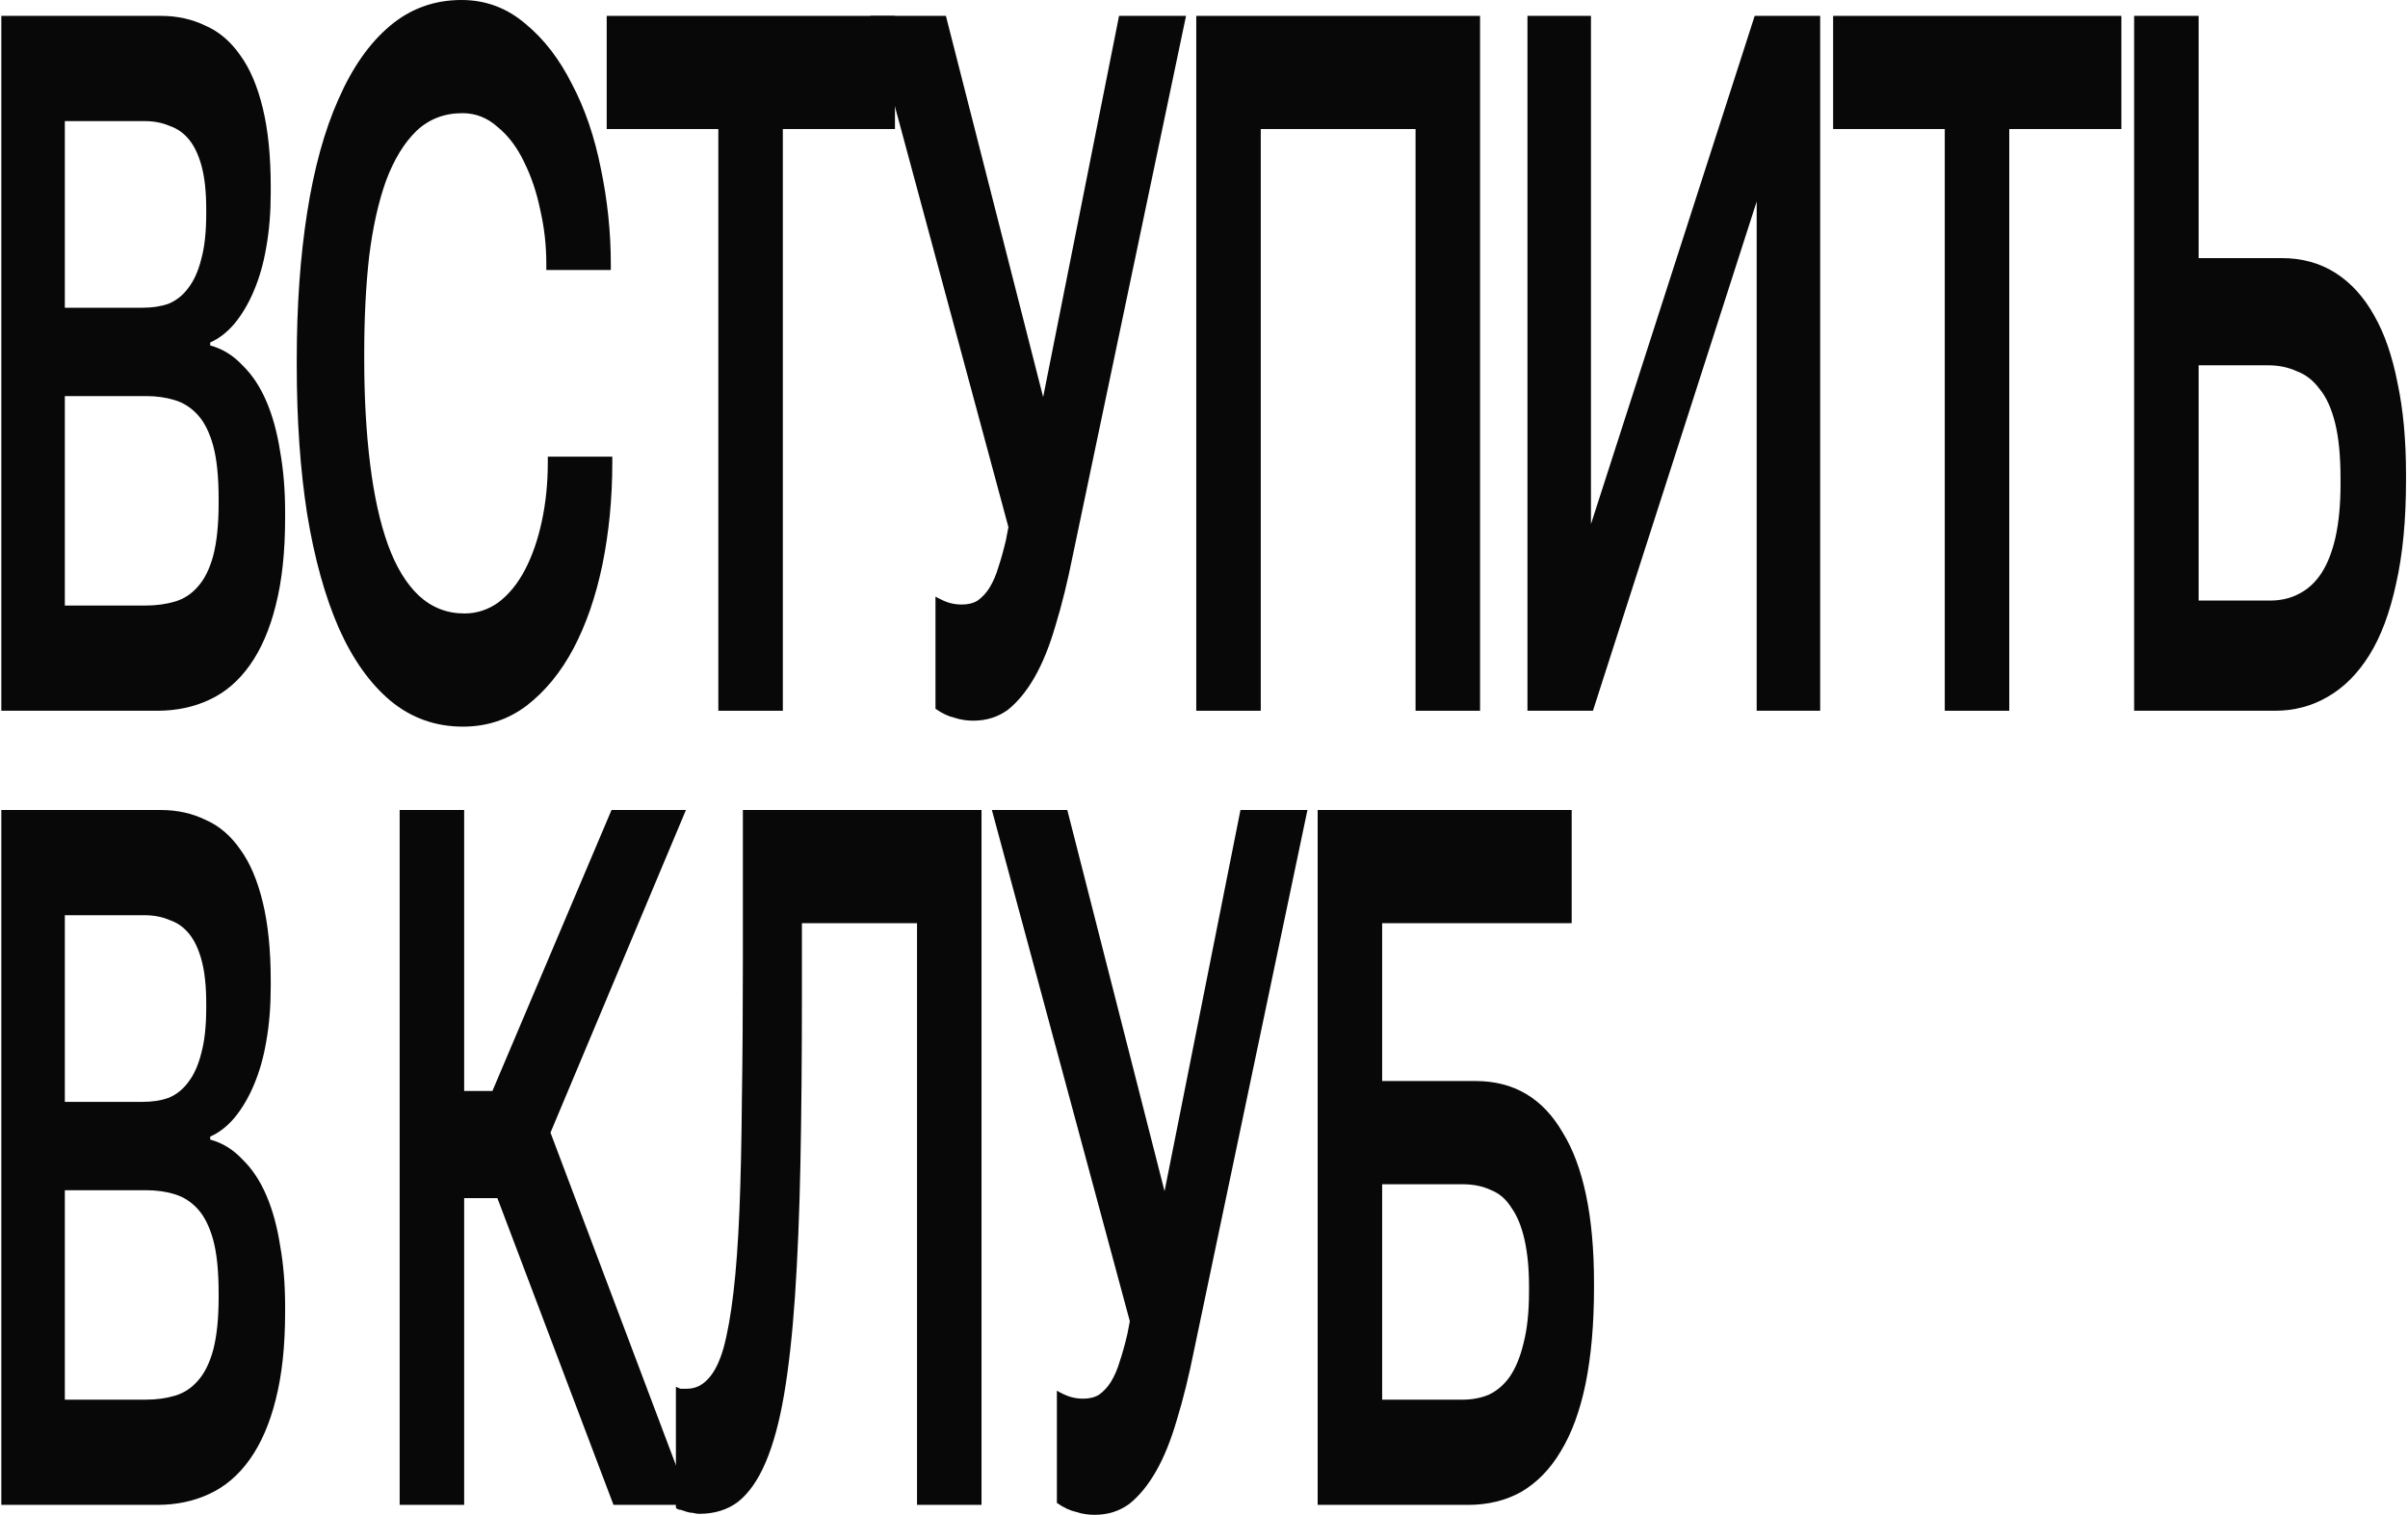
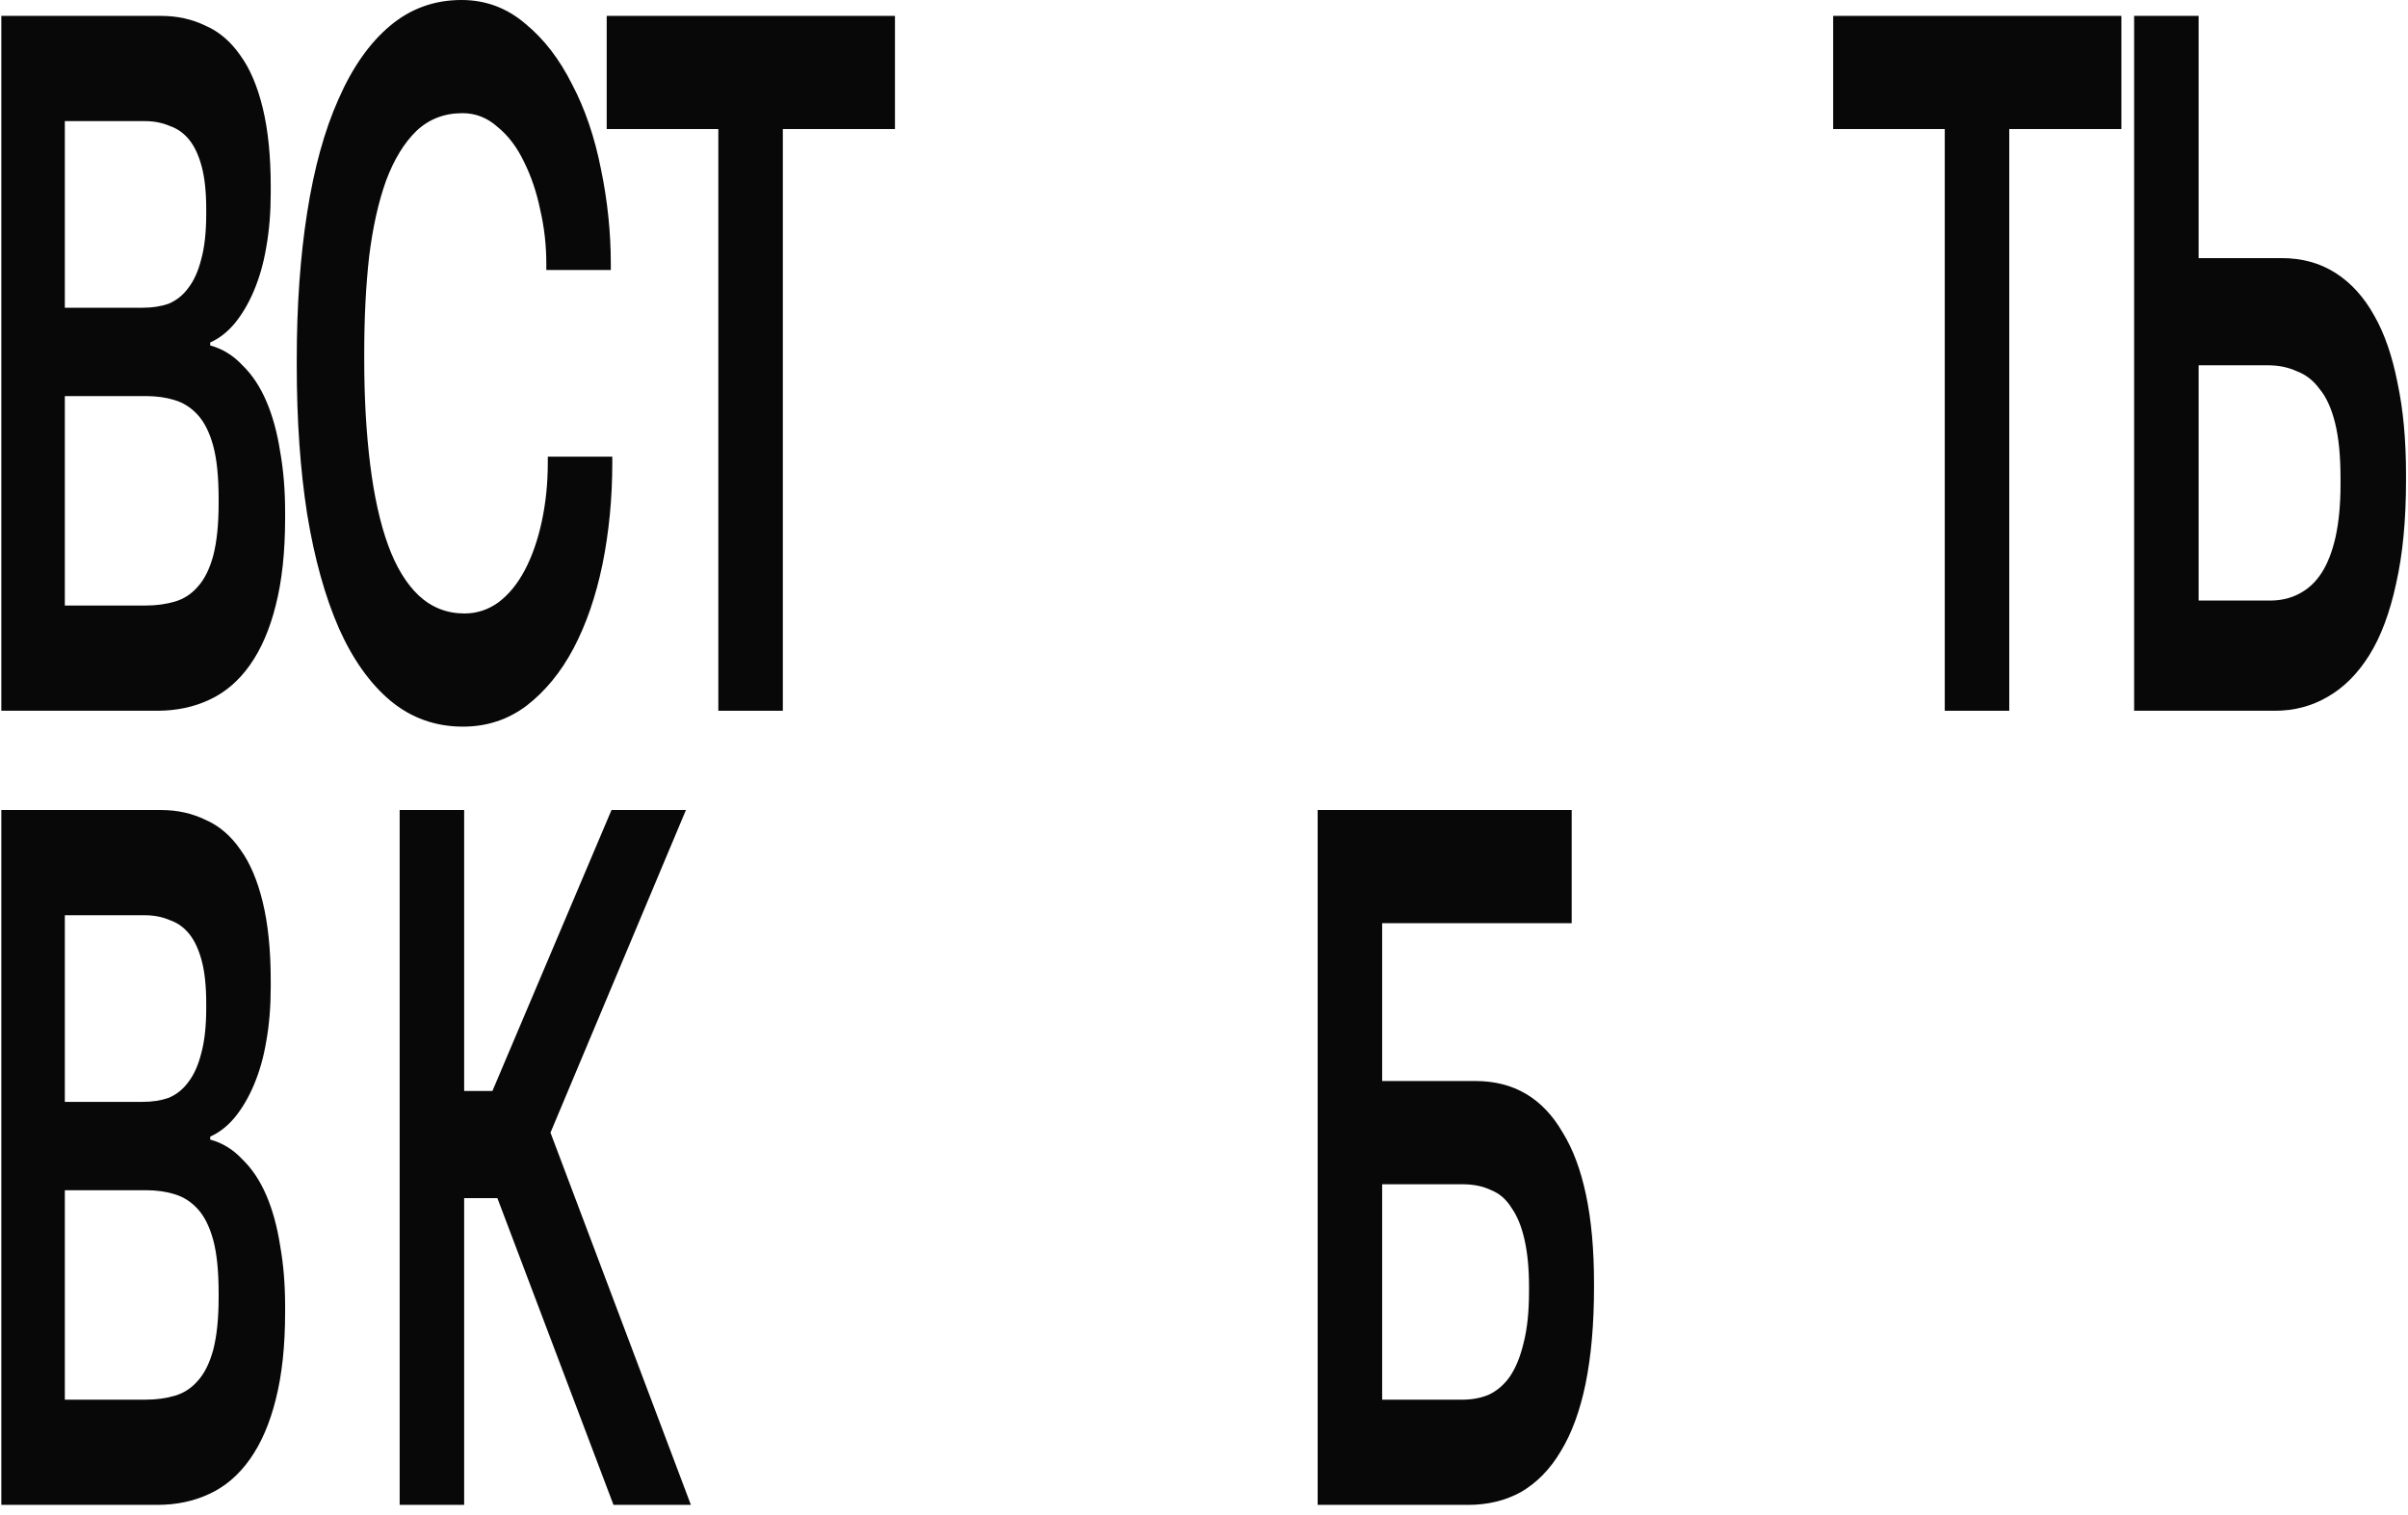
<svg xmlns="http://www.w3.org/2000/svg" width="728" height="458" viewBox="0 0 728 458" fill="none">
  <path d="M47.5 214.894H0.4V4.802H48.7C53.599 4.802 58.099 5.803 62.199 7.803C66.299 9.604 69.799 12.605 72.699 16.807C75.599 20.809 77.849 26.111 79.449 32.714C81.049 39.317 81.849 47.221 81.849 56.425V58.225C81.849 64.228 81.399 69.73 80.499 74.733C79.699 79.535 78.449 83.937 76.749 87.938C75.149 91.74 73.199 95.041 70.899 97.843C68.699 100.444 66.249 102.345 63.549 103.545V104.446C67.249 105.446 70.499 107.447 73.299 110.448C76.199 113.249 78.599 116.851 80.499 121.253C82.399 125.655 83.799 130.757 84.699 136.56C85.699 142.162 86.199 148.265 86.199 154.868V156.668C86.199 166.873 85.249 175.677 83.349 183.08C81.549 190.283 78.949 196.286 75.549 201.088C72.149 205.89 68.049 209.391 63.249 211.592C58.549 213.793 53.3 214.894 47.5 214.894ZM19.6 119.752V183.08H44.05C47.25 183.08 50.2 182.68 52.9 181.879C55.599 181.079 57.899 179.578 59.799 177.377C61.799 175.176 63.349 172.075 64.449 168.073C65.549 163.872 66.099 158.569 66.099 152.166V150.966C66.099 144.163 65.549 138.761 64.449 134.759C63.349 130.757 61.799 127.656 59.799 125.455C57.799 123.254 55.449 121.753 52.749 120.953C50.15 120.152 47.25 119.752 44.05 119.752H19.6ZM19.6 36.616V93.041H43.15C46.05 93.041 48.65 92.64 50.95 91.84C53.349 90.84 55.349 89.239 56.949 87.038C58.649 84.837 59.949 81.936 60.849 78.334C61.849 74.733 62.349 70.131 62.349 64.528V63.328C62.349 58.125 61.899 53.824 60.999 50.422C60.099 47.02 58.849 44.319 57.249 42.319C55.649 40.318 53.7 38.917 51.4 38.117C49.1 37.116 46.55 36.616 43.75 36.616H19.6Z" fill="#080808" />
  <path d="M139.966 219.696C131.666 219.696 124.366 217.095 118.066 211.893C111.866 206.69 106.667 199.387 102.467 189.983C98.267 180.379 95.067 168.874 92.867 155.468C90.767 142.062 89.717 127.055 89.717 110.448V108.647C89.717 92.44 90.767 77.634 92.867 64.228C94.967 50.822 98.117 39.417 102.317 30.013C106.517 20.409 111.716 13.006 117.916 7.803C124.116 2.601 131.316 0 139.516 0C146.816 0 153.266 2.401 158.866 7.203C164.466 11.805 169.165 17.908 172.965 25.511C176.865 32.914 179.765 41.418 181.665 51.022C183.665 60.627 184.665 70.231 184.665 79.835V81.636H165.166V79.835C165.166 74.232 164.566 68.83 163.366 63.628C162.266 58.225 160.616 53.323 158.416 48.921C156.316 44.519 153.666 41.018 150.466 38.417C147.366 35.615 143.816 34.215 139.816 34.215C134.316 34.215 129.666 36.016 125.866 39.617C122.166 43.219 119.116 48.221 116.716 54.624C114.416 61.027 112.716 68.63 111.616 77.434C110.616 86.238 110.116 96.042 110.116 106.847V108.647C110.116 120.253 110.716 130.857 111.916 140.461C113.116 150.066 114.916 158.169 117.316 164.772C119.716 171.375 122.816 176.477 126.616 180.079C130.516 183.68 135.116 185.481 140.416 185.481C144.116 185.481 147.516 184.381 150.616 182.18C153.816 179.778 156.516 176.477 158.716 172.275C160.916 168.073 162.616 163.171 163.816 157.569C165.016 151.966 165.616 146.064 165.616 139.861V138.06H185.115V139.861C185.115 150.666 184.115 160.97 182.115 170.775C180.115 180.379 177.215 188.782 173.415 195.986C169.615 203.189 164.866 208.991 159.166 213.393C153.566 217.595 147.166 219.696 139.966 219.696Z" fill="#080808" />
  <path d="M236.67 214.894H217.17V39.017H183.421V4.802H270.569V39.017H236.67V214.894Z" fill="#080808" />
-   <path d="M294.221 217.895C292.221 217.895 290.321 217.595 288.521 216.995C286.721 216.595 284.821 215.694 282.821 214.294V180.379C284.221 181.179 285.521 181.779 286.721 182.18C288.021 182.58 289.371 182.78 290.771 182.78C292.671 182.78 294.271 182.38 295.571 181.579C296.971 180.579 298.171 179.278 299.171 177.678C300.271 175.877 301.171 173.776 301.871 171.375C302.671 168.974 303.421 166.273 304.121 163.271L304.871 159.37L263.171 4.802H285.971L315.37 120.052L338.32 4.802H358.57L324.37 167.773C322.77 175.777 321.02 182.88 319.12 189.083C317.32 195.285 315.22 200.488 312.82 204.689C310.42 208.891 307.72 212.193 304.721 214.594C301.721 216.795 298.221 217.895 294.221 217.895Z" fill="#080808" />
-   <path d="M381.159 214.894H361.66V4.802H447.458V214.894H427.959V39.017H381.159V214.894Z" fill="#080808" />
-   <path d="M481.589 214.894H461.789V4.802H480.989V158.469L530.488 4.802H550.287V214.894H531.088V60.927L481.589 214.894Z" fill="#080808" />
  <path d="M607.45 214.894H587.951V39.017H554.201V4.802H641.35V39.017H607.45V214.894Z" fill="#080808" />
  <path d="M687.801 214.894H645.202V4.802H664.701V78.034H689.751C695.951 78.034 701.401 79.535 706.101 82.536C710.801 85.537 714.701 89.839 717.801 95.442C720.9 100.844 723.25 107.647 724.85 115.851C726.55 123.854 727.4 133.058 727.4 143.463V145.263C727.4 157.269 726.4 167.673 724.4 176.477C722.5 185.281 719.801 192.484 716.301 198.086C712.801 203.689 708.601 207.891 703.701 210.692C698.901 213.493 693.601 214.894 687.801 214.894ZM664.701 110.448V181.579H686.301C689.601 181.579 692.551 180.879 695.151 179.478C697.851 178.078 700.101 175.977 701.901 173.176C703.701 170.374 705.101 166.773 706.101 162.371C707.101 157.769 707.601 152.467 707.601 146.464V144.663C707.601 137.86 707.051 132.258 705.951 127.856C704.851 123.454 703.301 120.052 701.301 117.651C699.401 115.05 697.101 113.249 694.401 112.249C691.801 111.048 688.901 110.448 685.701 110.448H664.701Z" fill="#080808" />
  <path d="M47.5 454.999H0.4V244.907H48.7C53.599 244.907 58.099 245.907 62.199 247.908C66.299 249.709 69.799 252.71 72.699 256.912C75.599 260.914 77.849 266.216 79.449 272.819C81.049 279.422 81.849 287.325 81.849 296.529V298.33C81.849 304.333 81.399 309.835 80.499 314.837C79.699 319.64 78.449 324.041 76.749 328.043C75.149 331.845 73.199 335.146 70.899 337.948C68.699 340.549 66.249 342.45 63.549 343.65V344.55C67.249 345.551 70.499 347.552 73.299 350.553C76.199 353.354 78.599 356.956 80.499 361.358C82.399 365.76 83.799 370.862 84.699 376.664C85.699 382.267 86.199 388.37 86.199 394.972V396.773C86.199 406.978 85.249 415.782 83.349 423.185C81.549 430.388 78.949 436.391 75.549 441.193C72.149 445.995 68.049 449.496 63.249 451.697C58.549 453.898 53.3 454.999 47.5 454.999ZM19.6 359.857V423.185H44.05C47.25 423.185 50.2 422.785 52.9 421.984C55.599 421.184 57.899 419.683 59.799 417.482C61.799 415.281 63.349 412.18 64.449 408.178C65.549 403.976 66.099 398.674 66.099 392.271V391.071C66.099 384.268 65.549 378.865 64.449 374.864C63.349 370.862 61.799 367.761 59.799 365.56C57.799 363.359 55.449 361.858 52.749 361.058C50.15 360.257 47.25 359.857 44.05 359.857H19.6ZM19.6 276.721V333.145H43.15C46.05 333.145 48.65 332.745 50.95 331.945C53.349 330.944 55.349 329.344 56.949 327.143C58.649 324.942 59.949 322.041 60.849 318.439C61.849 314.837 62.349 310.235 62.349 304.633V303.432C62.349 298.23 61.899 293.928 60.999 290.527C60.099 287.125 58.849 284.424 57.249 282.423C55.649 280.422 53.7 279.022 51.4 278.221C49.1 277.221 46.55 276.721 43.75 276.721H19.6Z" fill="#080808" />
  <path d="M140.326 454.999H120.826V244.907H140.326V329.844H148.876L184.875 244.907H207.375L166.425 342.449L208.875 454.999H185.475L150.376 362.258H140.326V454.999Z" fill="#080808" />
-   <path d="M211.392 457.7C210.792 457.7 210.142 457.6 209.442 457.4C208.842 457.4 208.242 457.3 207.642 457.1C207.042 456.899 206.442 456.699 205.842 456.499C205.242 456.499 204.742 456.299 204.342 455.899V419.283C204.742 419.483 205.192 419.683 205.692 419.883C206.292 419.883 206.942 419.883 207.642 419.883C210.142 419.883 212.292 418.883 214.092 416.882C215.992 414.881 217.542 411.78 218.742 407.578C219.942 403.176 220.942 397.574 221.742 390.771C222.541 383.968 223.141 375.764 223.541 366.16C223.941 356.356 224.191 345.151 224.291 332.545C224.491 319.74 224.591 305.433 224.591 289.626V244.907H296.74V454.999H277.241V279.122H242.441V300.731C242.441 319.54 242.291 336.547 241.991 351.754C241.691 366.76 241.141 380.166 240.341 391.971C239.541 403.576 238.441 413.481 237.041 421.684C235.641 429.888 233.791 436.691 231.491 442.093C229.191 447.495 226.391 451.497 223.091 454.098C219.892 456.499 215.992 457.7 211.392 457.7Z" fill="#080808" />
-   <path d="M330.923 458C328.923 458 327.023 457.7 325.223 457.1C323.423 456.699 321.523 455.799 319.523 454.398V420.484C320.923 421.284 322.223 421.884 323.423 422.284C324.723 422.685 326.073 422.885 327.473 422.885C329.373 422.885 330.973 422.484 332.273 421.684C333.673 420.684 334.873 419.383 335.873 417.782C336.973 415.982 337.873 413.881 338.573 411.48C339.373 409.079 340.123 406.377 340.823 403.376L341.573 399.474L299.874 244.907H322.673L352.073 360.157L375.022 244.907H395.272L361.073 407.878C359.473 415.882 357.723 422.985 355.823 429.187C354.023 435.39 351.923 440.592 349.523 444.794C347.123 448.996 344.423 452.297 341.423 454.699C338.423 456.899 334.923 458 330.923 458Z" fill="#080808" />
  <path d="M443.812 454.999H398.362V244.907H475.161V279.122H417.862V326.843H446.061C451.861 326.843 456.961 328.143 461.361 330.744C465.761 333.346 469.461 337.247 472.461 342.449C475.561 347.452 477.911 353.754 479.511 361.358C481.111 368.961 481.911 377.865 481.911 388.069V389.27C481.911 400.275 481.061 409.979 479.361 418.383C477.661 426.586 475.161 433.389 471.861 438.792C468.661 444.194 464.661 448.296 459.861 451.097C455.161 453.698 449.811 454.999 443.812 454.999ZM417.862 358.056V423.185H442.162C445.061 423.185 447.711 422.685 450.111 421.684C452.611 420.484 454.711 418.683 456.411 416.282C458.211 413.681 459.611 410.279 460.611 406.077C461.711 401.875 462.261 396.673 462.261 390.47V388.97C462.261 383.567 461.811 378.865 460.911 374.864C460.011 370.862 458.711 367.661 457.011 365.259C455.411 362.658 453.361 360.858 450.861 359.857C448.361 358.657 445.461 358.056 442.162 358.056H417.862Z" fill="#080808" />
</svg>